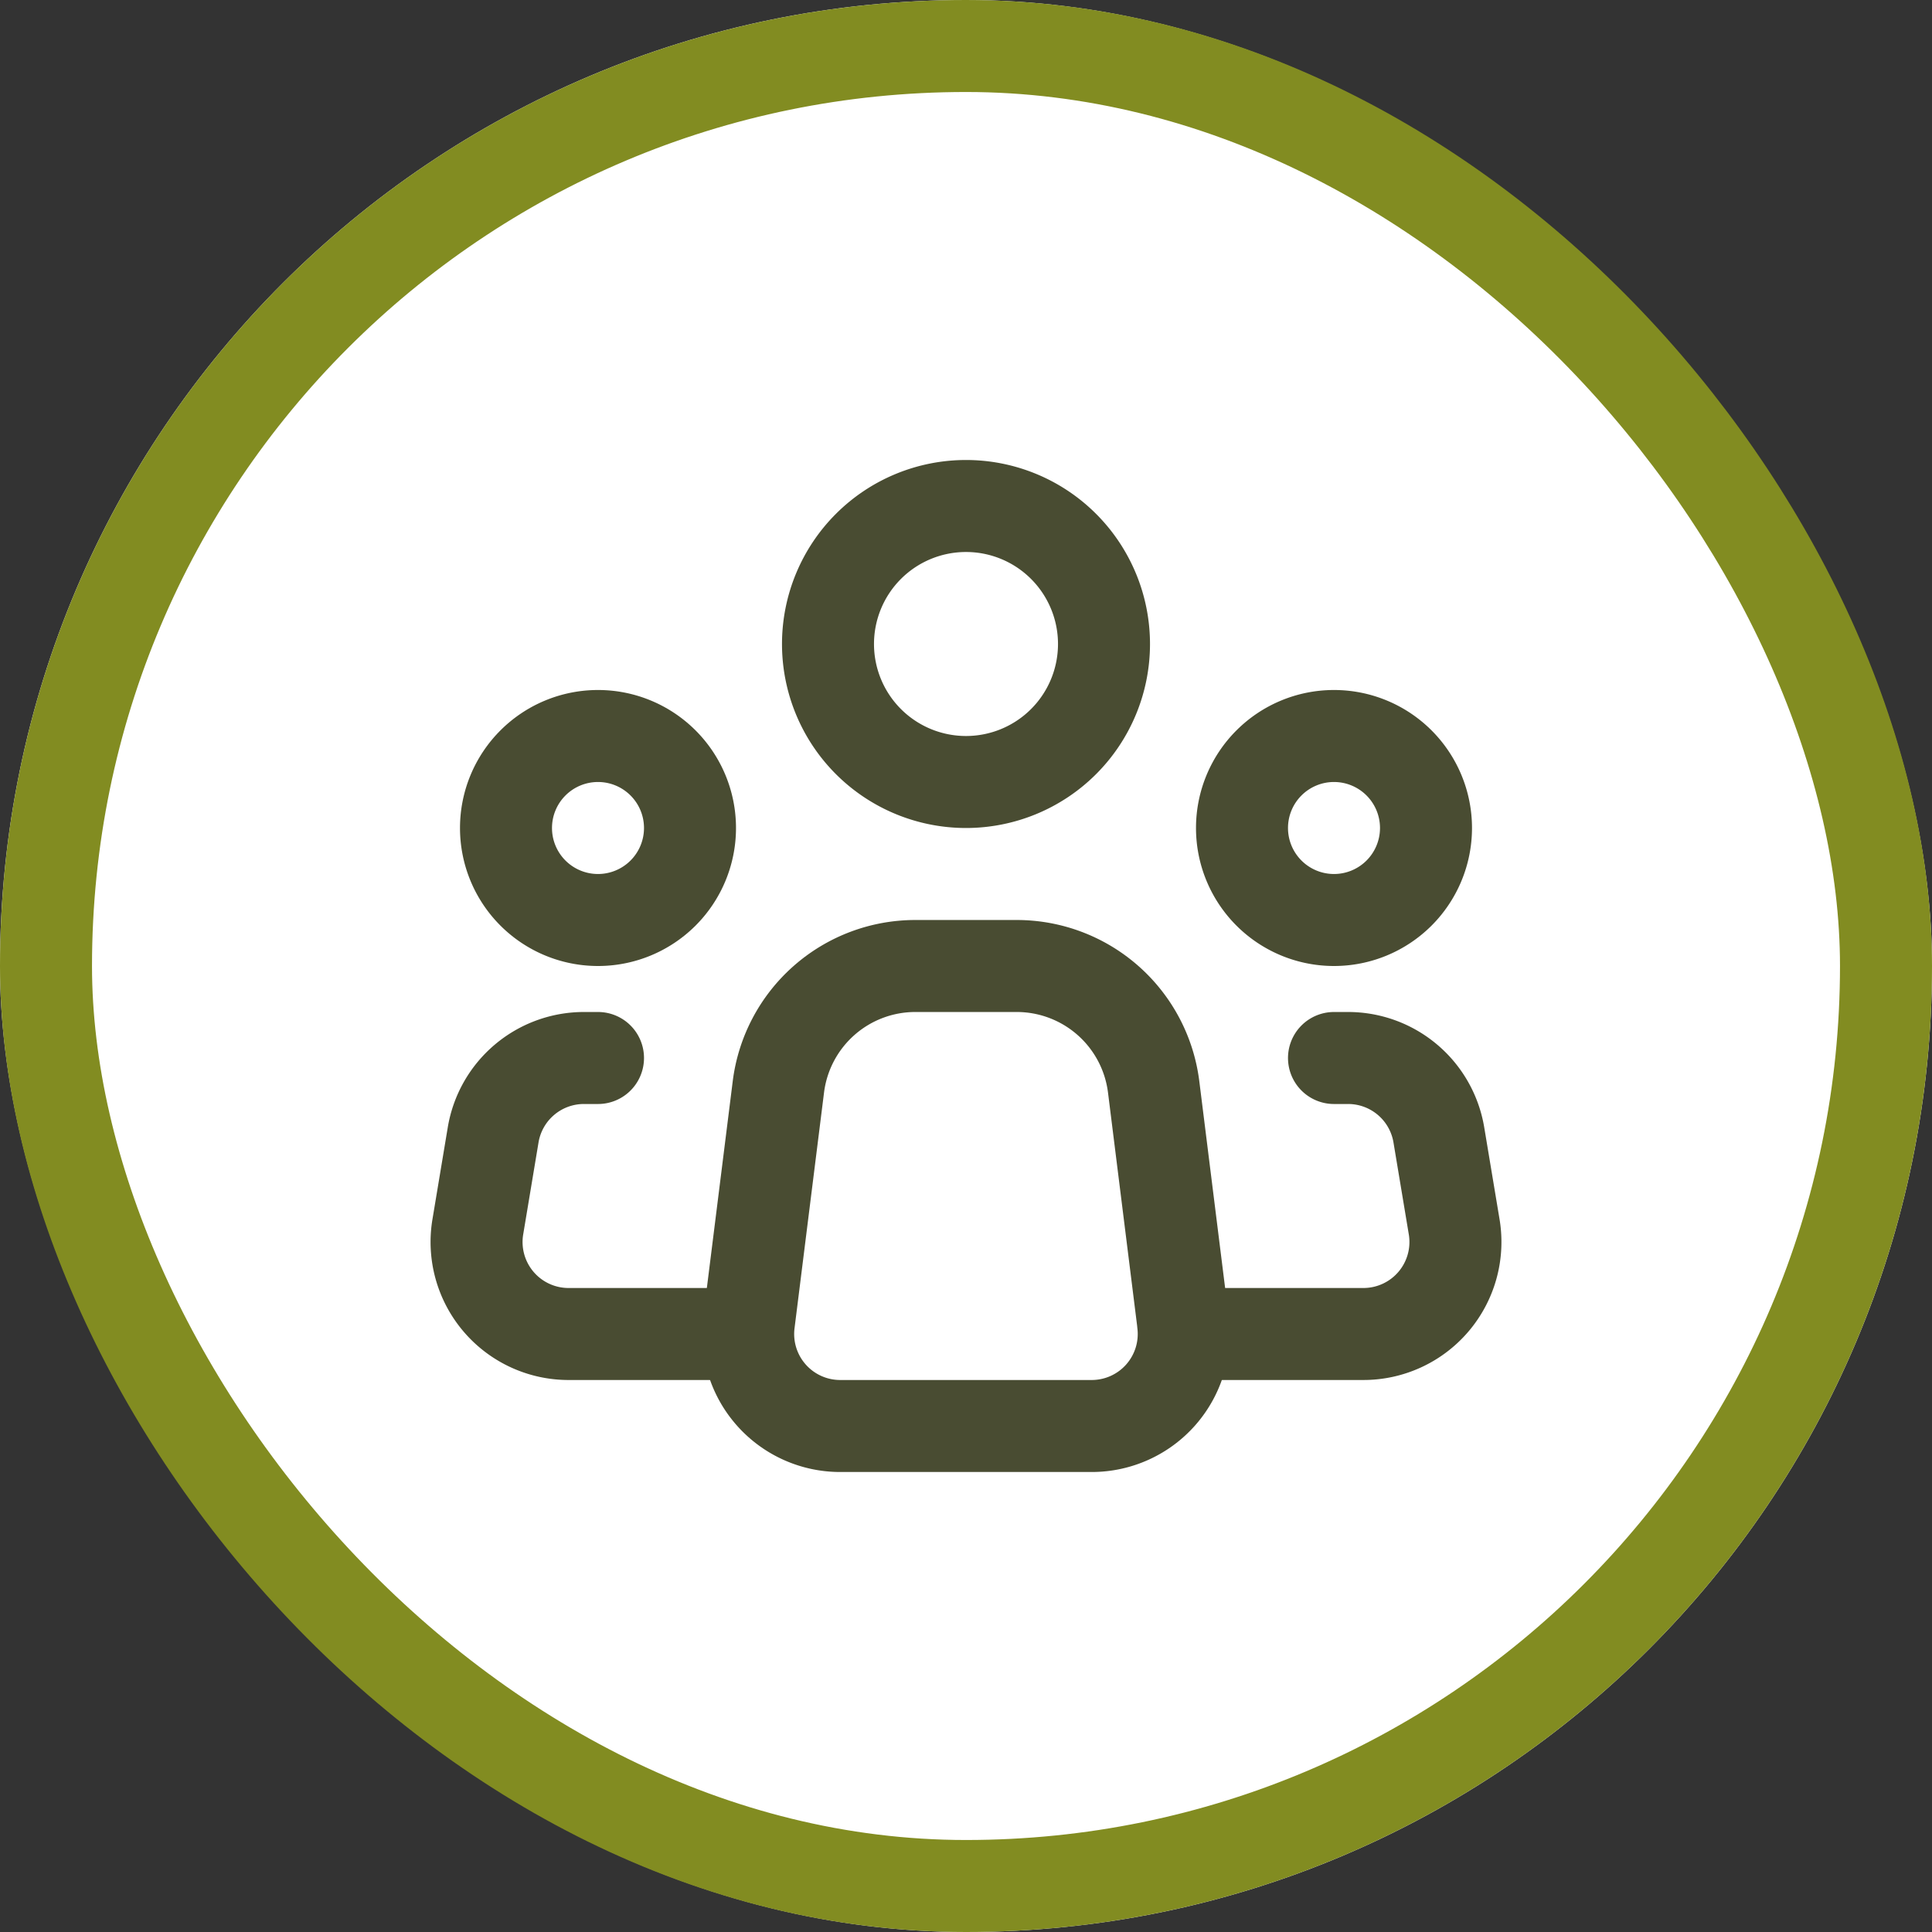
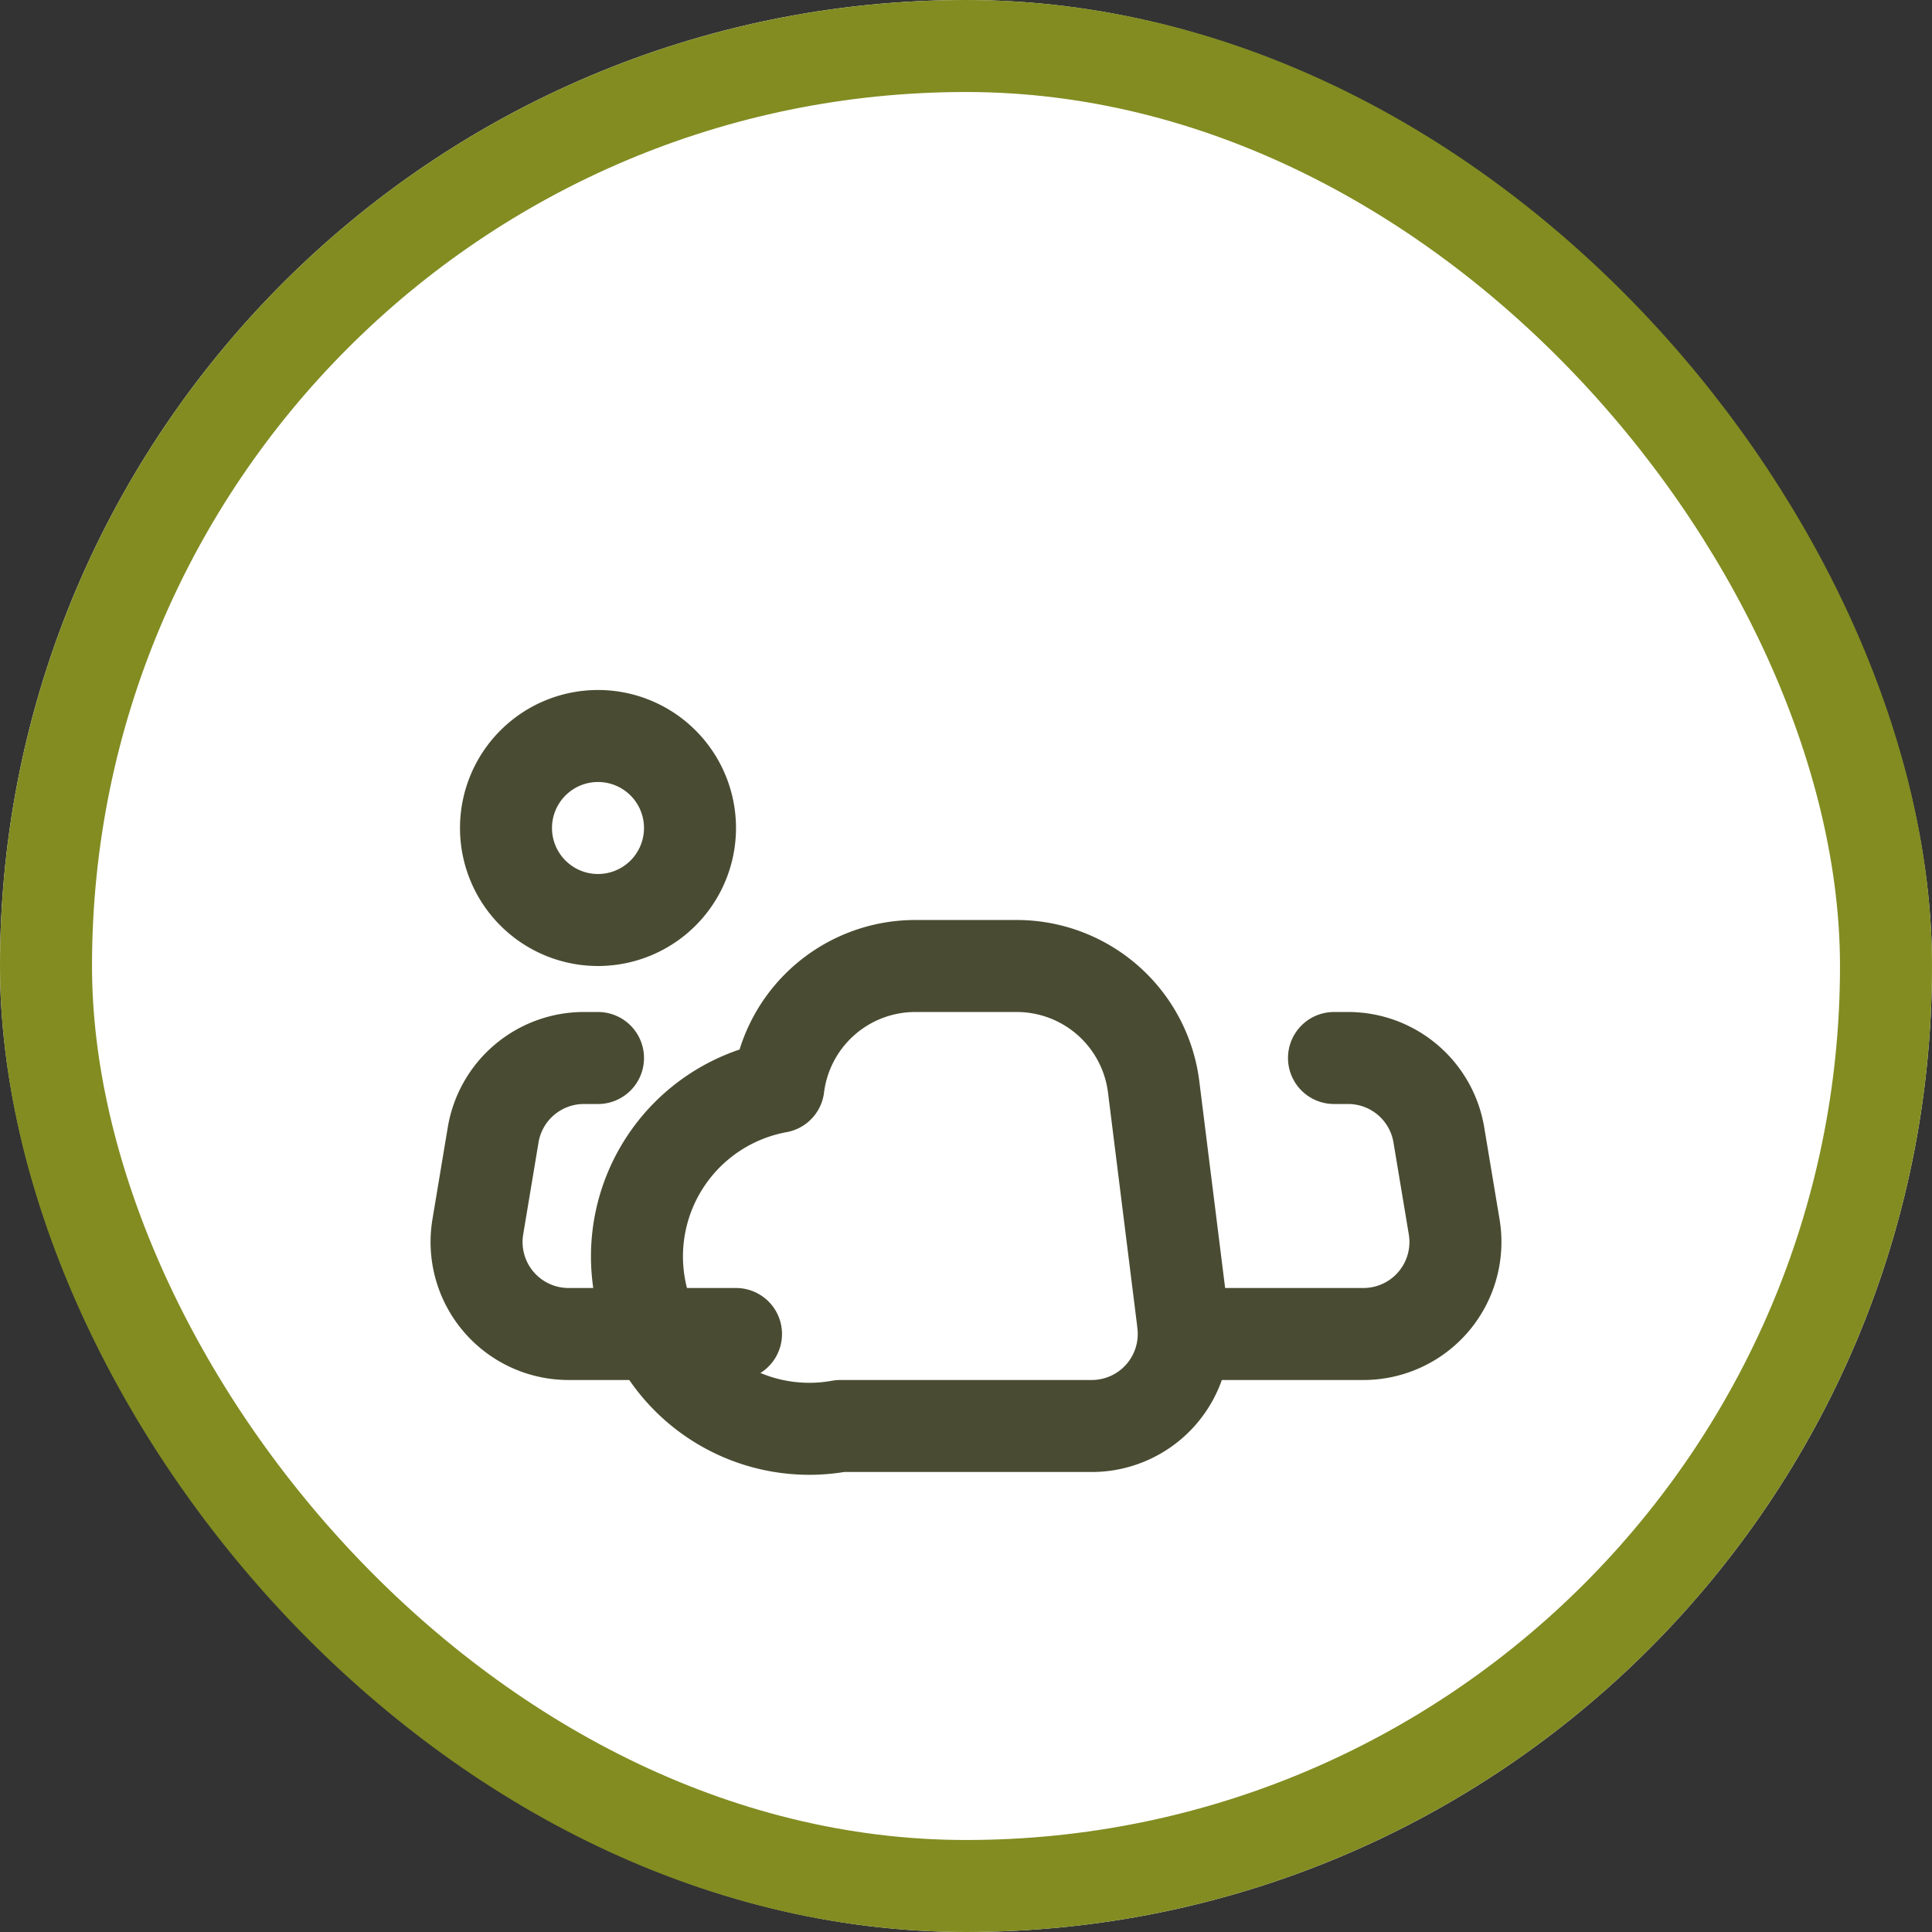
<svg xmlns="http://www.w3.org/2000/svg" width="63" height="63" viewBox="0 0 63 63">
  <rect x="0" y="0" width="63" height="63" fill="#333333" stroke="none" />
  <g id="Group_885" data-name="Group 885" transform="translate(-941 -3732)">
    <g id="Area_SIZE:MEDIUM_STATE:DEFAULT_STYLE:STYLE2_" data-name="Area [SIZE:MEDIUM][STATE:DEFAULT][STYLE:STYLE2]" transform="translate(941 3732)" fill="#fff" stroke="#828c21" stroke-width="3">
      <rect width="63" height="63" rx="31.5" stroke="none" />
      <rect x="1.5" y="1.5" width="60" height="60" rx="30" fill="none" />
    </g>
    <g id="Icon_akar-people-group" data-name="Icon akar-people-group" transform="translate(954.5 3745.5)">
-       <path id="Path_19557" data-name="Path 19557" d="M25.079,29.628l-.96-7.686A4.5,4.5,0,0,0,19.652,18H16.346a4.5,4.5,0,0,0-4.464,3.942l-.962,7.686A3,3,0,0,0,13.9,33h8.2a3,3,0,0,0,2.977-3.372Z" fill="none" stroke="#494c32" stroke-linecap="round" stroke-linejoin="round" stroke-width="3" />
-       <path id="Path_19558" data-name="Path 19558" d="M22.5,7.5A4.5,4.5,0,1,1,18,3a4.5,4.5,0,0,1,4.5,4.5Z" fill="none" stroke="#494c32" stroke-width="3" />
+       <path id="Path_19557" data-name="Path 19557" d="M25.079,29.628l-.96-7.686A4.5,4.5,0,0,0,19.652,18H16.346a4.5,4.5,0,0,0-4.464,3.942A3,3,0,0,0,13.9,33h8.2a3,3,0,0,0,2.977-3.372Z" fill="none" stroke="#494c32" stroke-linecap="round" stroke-linejoin="round" stroke-width="3" />
      <path id="Path_19559" data-name="Path 19559" d="M9,13.5a3,3,0,1,1-3-3,3,3,0,0,1,3,3Z" fill="none" stroke="#494c32" stroke-width="3" />
-       <path id="Path_19560" data-name="Path 19560" d="M33,13.5a3,3,0,1,1-3-3,3,3,0,0,1,3,3Z" fill="none" stroke="#494c32" stroke-width="3" />
      <path id="Path_19561" data-name="Path 19561" d="M6,21H5.541a3,3,0,0,0-2.96,2.507l-.5,3A3,3,0,0,0,5.041,30H10.5M30,21h.459a3,3,0,0,1,2.96,2.507l.5,3A3,3,0,0,1,30.958,30H25.5" fill="none" stroke="#494c32" stroke-linecap="round" stroke-linejoin="round" stroke-width="3" />
    </g>
  </g>
</svg>